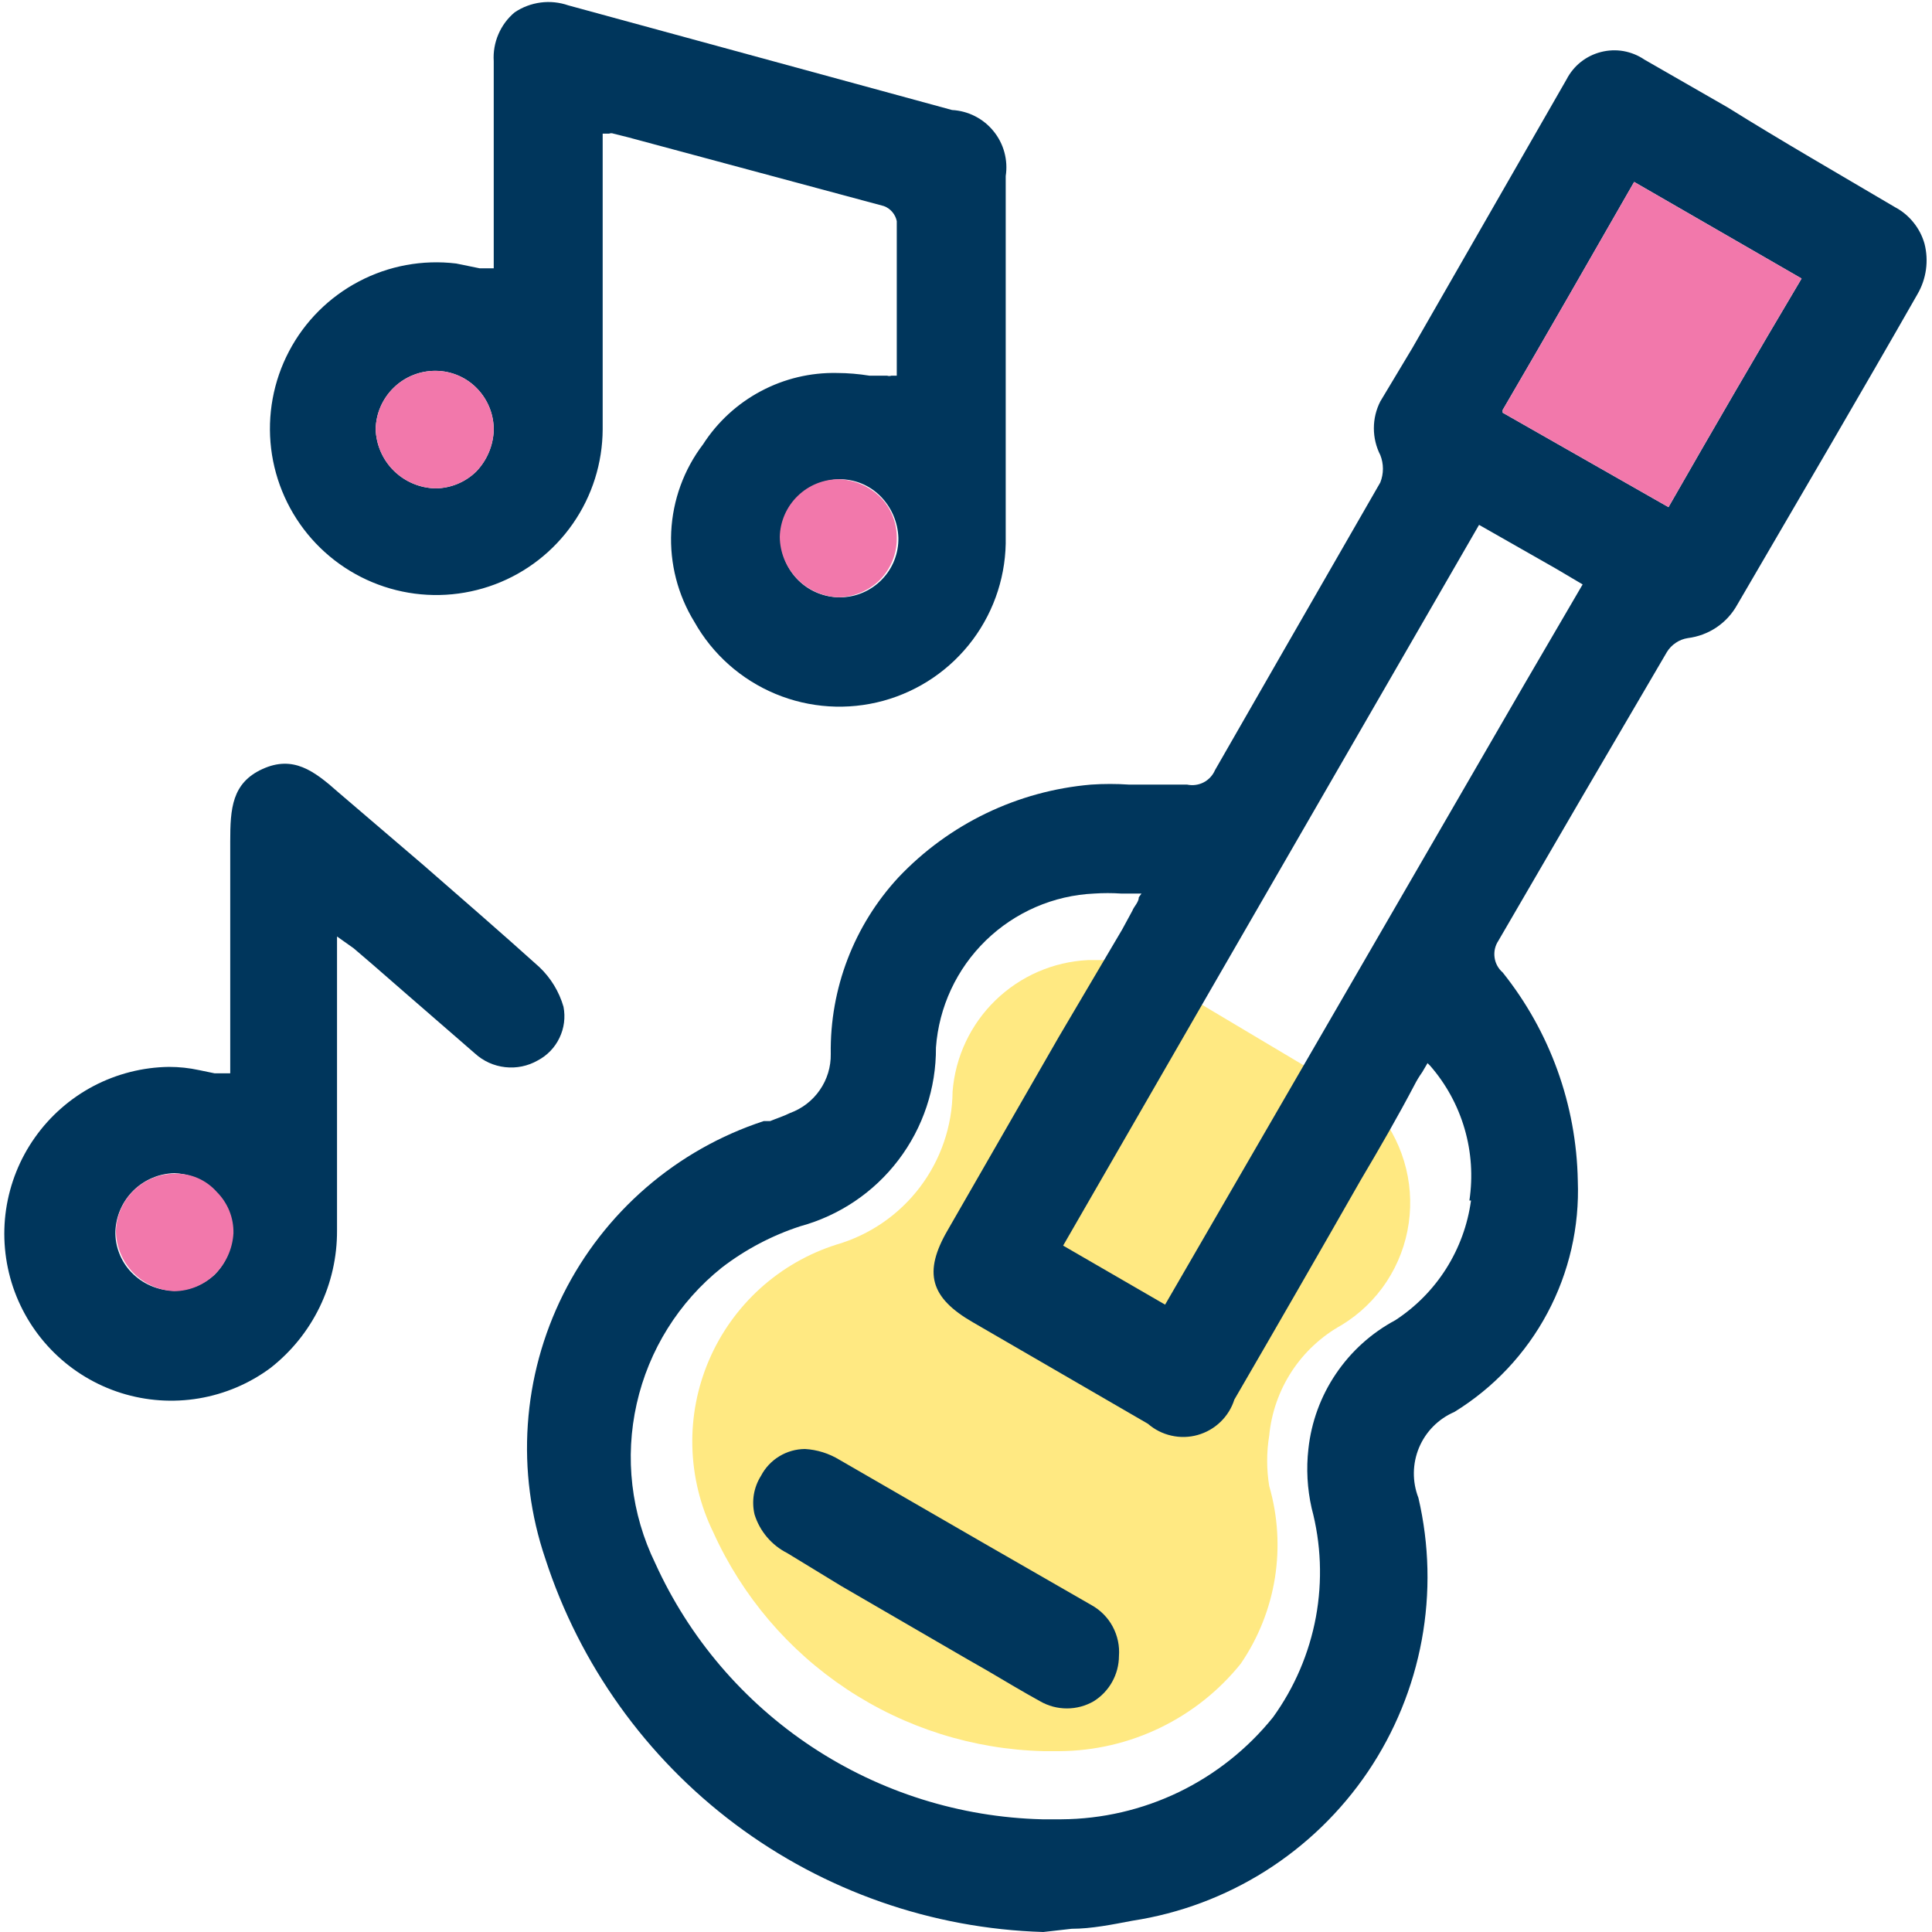
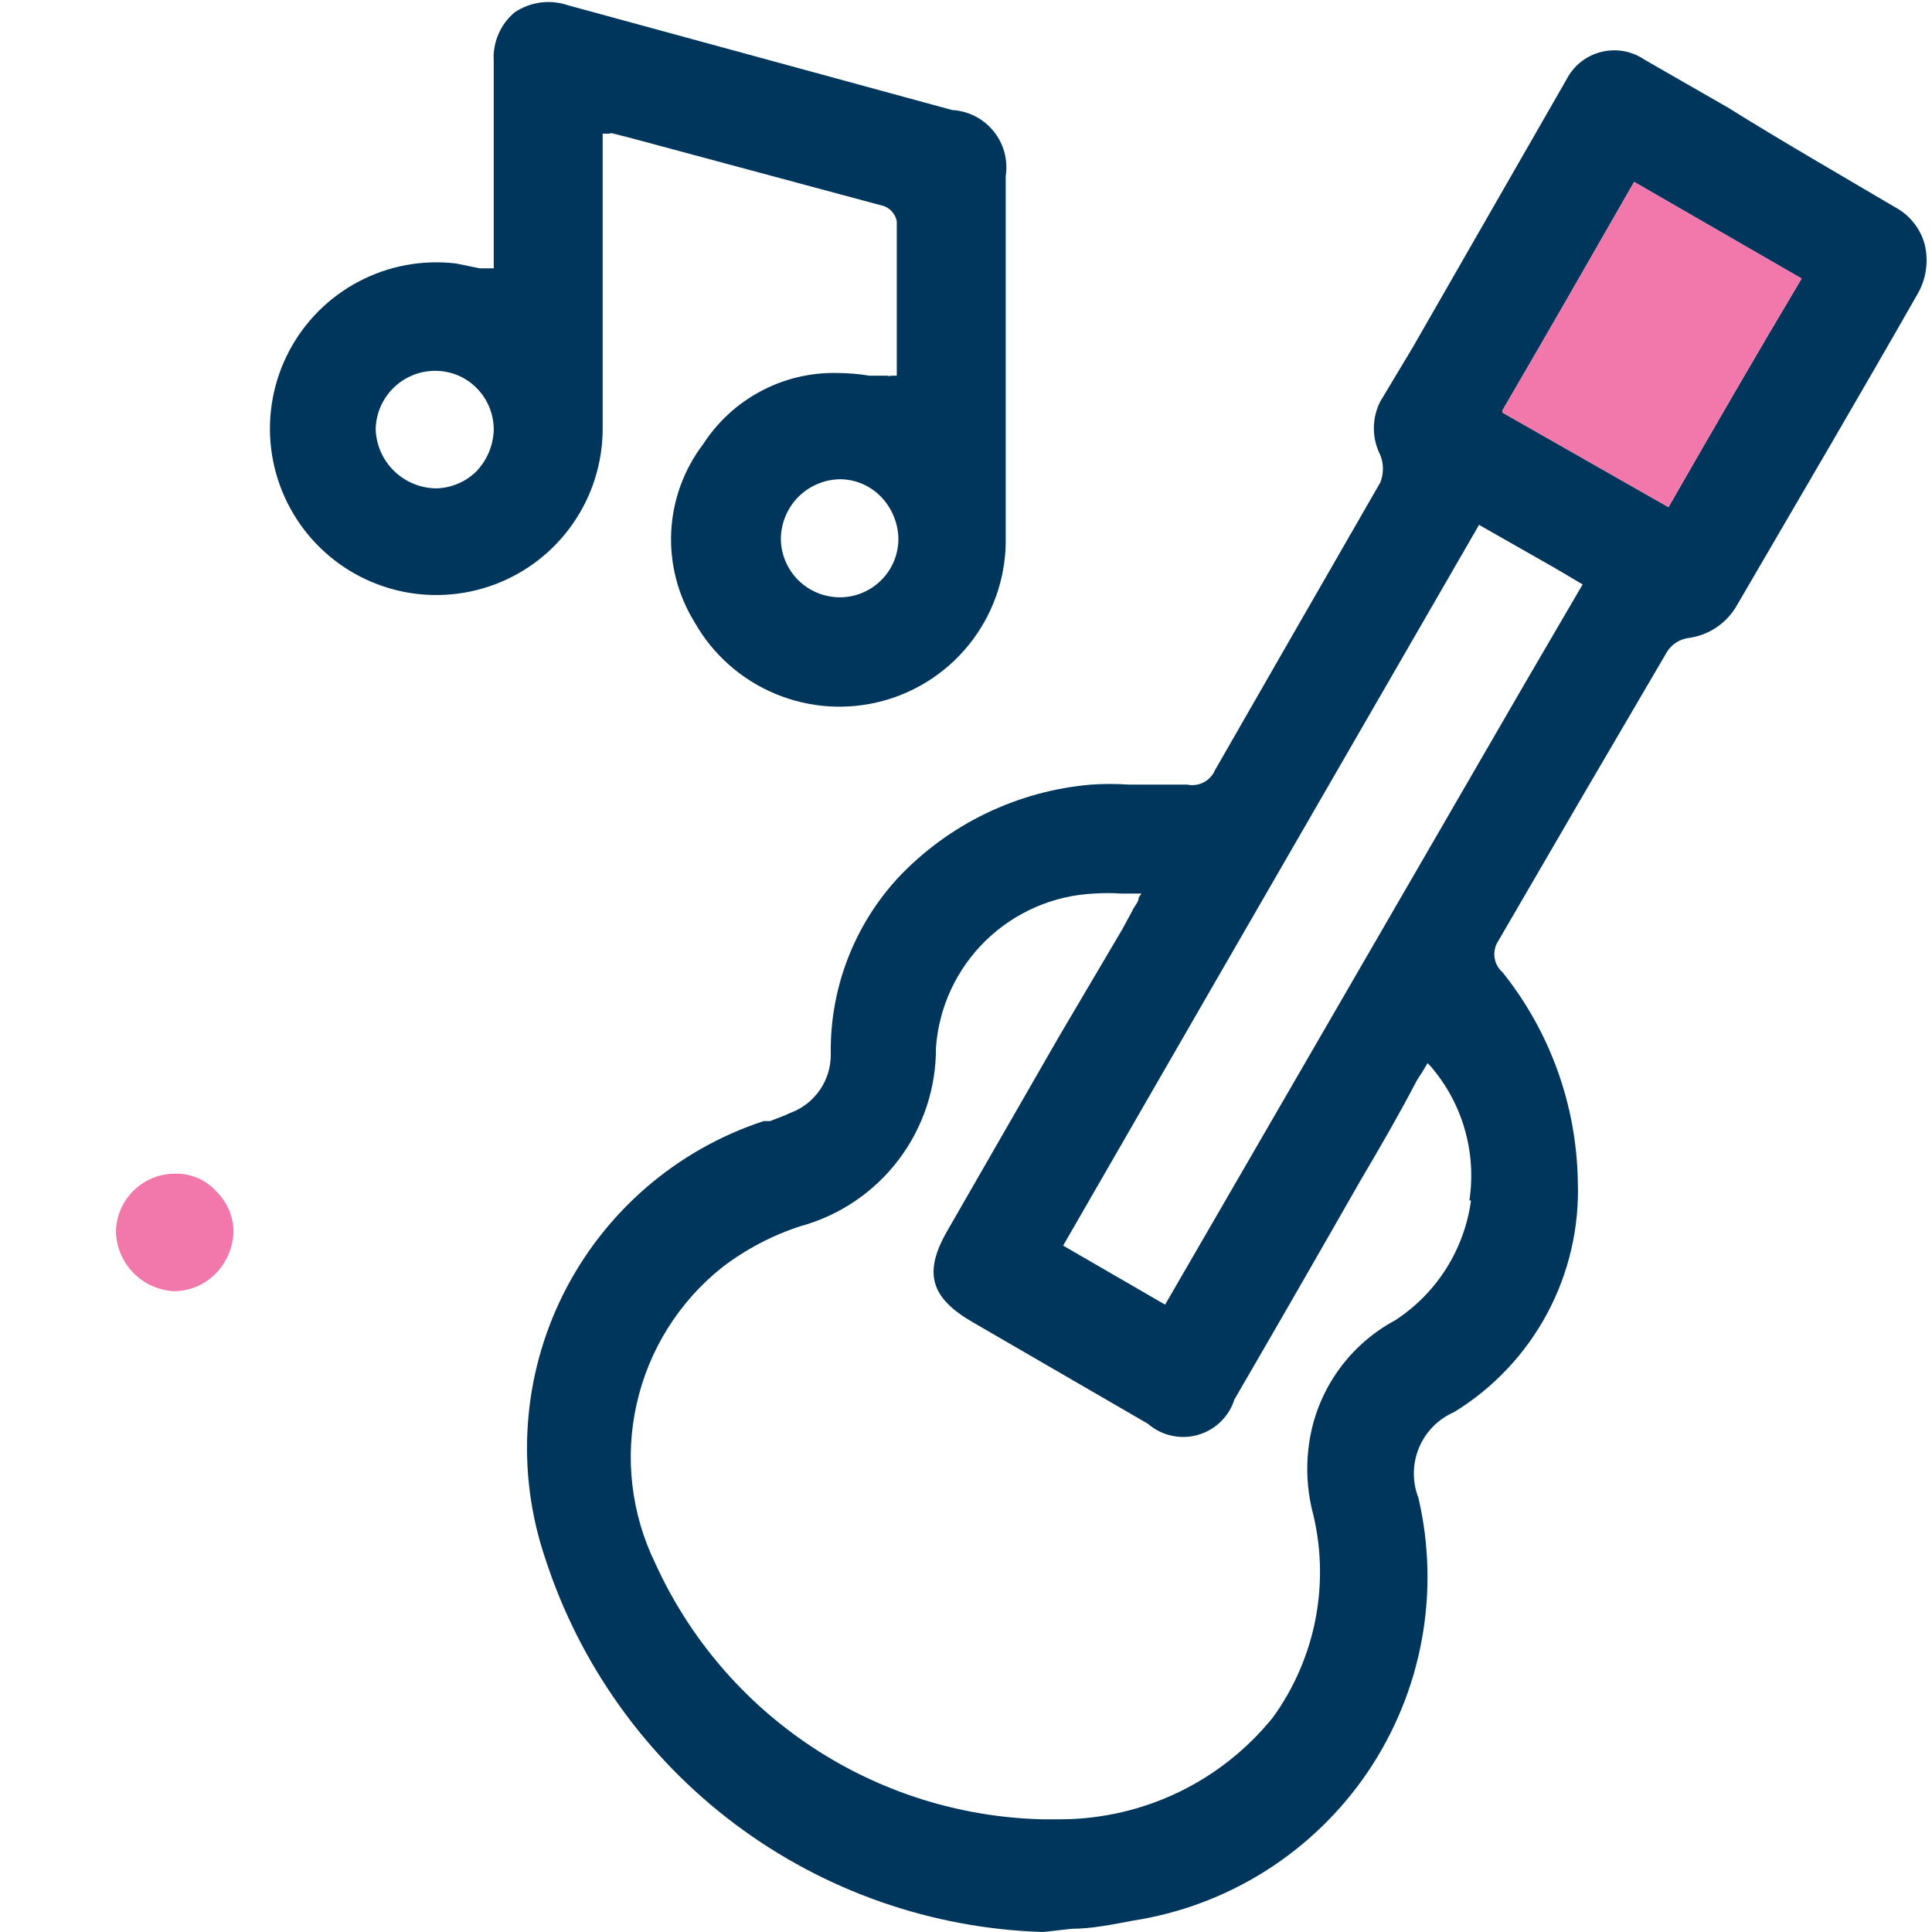
<svg xmlns="http://www.w3.org/2000/svg" width="36" height="36" viewBox="0 0 36 36" fill="none">
-   <path d="M26.25 22.79C26.195 23.18 26.054 23.552 25.838 23.881C25.622 24.209 25.336 24.485 25 24.69C24.625 24.898 24.305 25.194 24.07 25.553C23.835 25.912 23.691 26.323 23.65 26.75C23.599 27.061 23.599 27.379 23.65 27.69C23.811 28.247 23.847 28.832 23.756 29.404C23.664 29.977 23.447 30.522 23.12 31C22.714 31.505 22.201 31.912 21.618 32.194C21.036 32.476 20.397 32.625 19.75 32.63H19.44C18.135 32.597 16.866 32.197 15.778 31.475C14.69 30.754 13.828 29.74 13.29 28.55C13.047 28.053 12.915 27.509 12.901 26.955C12.887 26.402 12.993 25.852 13.212 25.343C13.43 24.834 13.756 24.379 14.166 24.007C14.576 23.636 15.062 23.357 15.59 23.19C16.208 23.01 16.752 22.635 17.141 22.122C17.53 21.609 17.744 20.984 17.75 20.34C17.8 19.695 18.084 19.091 18.548 18.64C19.012 18.189 19.624 17.922 20.27 17.89H20.7H21L25.6 20.63C25.859 20.921 26.051 21.265 26.163 21.638C26.276 22.012 26.305 22.404 26.25 22.79Z" fill="#FFE982" />
  <path d="M31.06 12.15C31.102 12.081 31.159 12.022 31.227 11.977C31.294 11.932 31.37 11.902 31.45 11.89C31.641 11.866 31.825 11.798 31.985 11.69C32.145 11.582 32.277 11.438 32.37 11.27L34.12 8.27C34.66 7.34 35.2 6.41 35.73 5.48C35.895 5.196 35.942 4.858 35.86 4.54C35.819 4.395 35.749 4.261 35.654 4.144C35.56 4.027 35.443 3.93 35.31 3.86C34.26 3.24 33.2 2.63 32.19 2L30.64 1.11C30.523 1.03 30.39 0.977 30.251 0.952C30.112 0.928 29.969 0.934 29.832 0.969C29.695 1.004 29.567 1.067 29.456 1.155C29.345 1.243 29.255 1.354 29.19 1.48L26.32 6.48L25.72 7.48C25.641 7.634 25.6 7.806 25.6 7.98C25.6 8.153 25.641 8.325 25.72 8.48C25.785 8.643 25.785 8.826 25.72 8.99L23.92 12.12L22.64 14.35C22.598 14.448 22.523 14.529 22.429 14.578C22.334 14.627 22.225 14.642 22.12 14.62H21.88C21.61 14.62 21.32 14.62 21.04 14.62C20.804 14.604 20.566 14.604 20.33 14.62C18.962 14.737 17.684 15.352 16.74 16.35C15.913 17.244 15.462 18.422 15.48 19.64C15.484 19.879 15.413 20.114 15.276 20.311C15.14 20.509 14.945 20.658 14.72 20.74C14.6 20.8 14.47 20.84 14.35 20.89H14.23C13.425 21.154 12.681 21.575 12.04 22.129C11.399 22.683 10.874 23.358 10.495 24.116C10.117 24.874 9.892 25.699 9.835 26.544C9.777 27.389 9.888 28.238 10.16 29.04C10.8 31.015 12.036 32.744 13.697 33.99C15.358 35.236 17.364 35.938 19.44 36L19.97 35.94C20.34 35.94 20.73 35.86 21.1 35.79C21.983 35.655 22.829 35.338 23.584 34.861C24.339 34.383 24.987 33.755 25.488 33.015C25.988 32.275 26.33 31.439 26.492 30.561C26.654 29.682 26.633 28.78 26.43 27.91C26.313 27.608 26.317 27.273 26.442 26.974C26.567 26.676 26.803 26.438 27.1 26.31C27.831 25.86 28.43 25.224 28.834 24.466C29.238 23.709 29.433 22.858 29.4 22C29.374 20.587 28.882 19.223 28 18.12C27.917 18.048 27.863 17.948 27.849 17.84C27.834 17.731 27.859 17.621 27.92 17.53L29.45 14.9L31.06 12.15ZM28 7.64C28.83 6.22 29.63 4.82 30.45 3.39L33.57 5.19C32.72 6.62 31.92 8 31.09 9.45L28 7.69V7.64ZM27.41 22.37C27.349 22.821 27.191 23.253 26.948 23.638C26.705 24.023 26.381 24.351 26 24.6C25.555 24.838 25.175 25.181 24.893 25.599C24.61 26.017 24.434 26.498 24.38 27C24.338 27.367 24.359 27.739 24.44 28.1C24.617 28.762 24.644 29.456 24.52 30.131C24.395 30.805 24.122 31.444 23.72 32C23.245 32.589 22.645 33.065 21.964 33.394C21.283 33.722 20.537 33.895 19.78 33.9H19.42C17.892 33.862 16.405 33.395 15.129 32.551C13.854 31.707 12.842 30.522 12.21 29.13C11.76 28.207 11.638 27.159 11.864 26.157C12.089 25.156 12.648 24.261 13.45 23.62C13.89 23.282 14.383 23.022 14.91 22.85C15.64 22.651 16.284 22.217 16.741 21.615C17.199 21.013 17.445 20.276 17.44 19.52C17.495 18.763 17.826 18.053 18.37 17.524C18.914 16.996 19.632 16.684 20.39 16.65C20.556 16.639 20.724 16.639 20.89 16.65H21.18H21.27L21.22 16.72C21.22 16.81 21.13 16.89 21.1 16.97L20.91 17.32L19.73 19.32L17.66 22.92C17.2 23.71 17.33 24.18 18.13 24.64L21.39 26.53C21.515 26.639 21.665 26.715 21.827 26.751C21.988 26.788 22.157 26.784 22.316 26.739C22.476 26.694 22.622 26.611 22.741 26.496C22.861 26.381 22.95 26.238 23 26.08C23.79 24.72 24.59 23.33 25.36 21.98C25.71 21.39 26.05 20.8 26.36 20.21C26.401 20.13 26.448 20.053 26.5 19.98L26.6 19.81L26.65 19.86C26.946 20.2 27.165 20.601 27.291 21.035C27.417 21.468 27.447 21.923 27.38 22.37H27.41ZM28.41 12.74L21.71 24.31L19.81 23.21L22.56 18.44L27.56 9.78L29 10.6L29.49 10.89L28.41 12.74Z" fill="#00365C" />
  <path d="M18.74 10C18.74 8.24 18.74 6.44 18.74 4.71V3.28C18.763 3.132 18.754 2.981 18.715 2.837C18.676 2.693 18.607 2.559 18.512 2.443C18.418 2.327 18.301 2.233 18.168 2.165C18.035 2.097 17.889 2.058 17.74 2.05L10.59 0.1C10.425 0.043 10.248 0.024 10.075 0.047C9.901 0.07 9.735 0.132 9.59 0.23C9.458 0.34 9.355 0.48 9.287 0.638C9.219 0.796 9.189 0.968 9.2 1.14C9.2 1.63 9.2 2.14 9.2 2.61V5H9.17H8.94L8.5 4.91C7.876 4.835 7.244 4.951 6.688 5.244C6.132 5.536 5.677 5.99 5.385 6.547C5.093 7.103 4.977 7.735 5.052 8.359C5.128 8.983 5.391 9.569 5.807 10.04C6.223 10.511 6.772 10.844 7.382 10.996C7.992 11.148 8.633 11.11 9.222 10.889C9.81 10.668 10.317 10.273 10.675 9.757C11.034 9.241 11.227 8.628 11.23 8C11.23 6.83 11.23 5.64 11.23 4.49V2.49H11.35C11.376 2.48 11.404 2.48 11.43 2.49L11.71 2.56L16.47 3.84C16.53 3.862 16.584 3.9 16.626 3.949C16.668 3.998 16.697 4.057 16.71 4.12C16.71 4.9 16.71 5.69 16.71 6.45V7H16.61C16.584 7.009 16.556 7.009 16.53 7H16.4H16.2C16.002 6.968 15.801 6.951 15.6 6.95C15.104 6.939 14.614 7.056 14.177 7.289C13.739 7.522 13.368 7.863 13.1 8.28C12.742 8.751 12.536 9.319 12.507 9.91C12.479 10.501 12.63 11.086 12.94 11.59C13.279 12.192 13.81 12.663 14.448 12.929C15.085 13.195 15.794 13.24 16.46 13.058C17.127 12.875 17.713 12.475 18.126 11.921C18.539 11.367 18.755 10.691 18.74 10ZM8.87 8.79C8.669 8.985 8.4 9.096 8.12 9.1C7.828 9.095 7.549 8.978 7.34 8.773C7.132 8.569 7.01 8.292 7 8C7.005 7.707 7.126 7.428 7.336 7.224C7.545 7.02 7.827 6.907 8.12 6.91C8.266 6.911 8.411 6.941 8.545 7C8.679 7.058 8.8 7.143 8.9 7.25C9.096 7.458 9.204 7.734 9.2 8.02C9.189 8.308 9.071 8.583 8.87 8.79ZM15.65 11.13C15.362 11.13 15.085 11.017 14.879 10.815C14.674 10.613 14.555 10.338 14.55 10.05C14.55 9.758 14.664 9.477 14.867 9.268C15.071 9.059 15.348 8.938 15.64 8.93C15.781 8.929 15.921 8.956 16.051 9.009C16.181 9.062 16.3 9.141 16.4 9.24C16.608 9.447 16.73 9.726 16.74 10.02C16.743 10.164 16.717 10.307 16.664 10.441C16.611 10.575 16.532 10.697 16.431 10.8C16.331 10.903 16.211 10.985 16.079 11.042C15.946 11.099 15.804 11.129 15.66 11.13H15.65Z" fill="#00365C" />
-   <path d="M6.59 17.67L6.94 17.97L7.56 18.51L8.85 19.63C9.006 19.773 9.204 19.862 9.414 19.885C9.624 19.909 9.836 19.865 10.02 19.76C10.197 19.667 10.339 19.52 10.425 19.339C10.512 19.159 10.538 18.956 10.5 18.76C10.419 18.478 10.263 18.222 10.05 18.02C9.34 17.38 8.6 16.74 7.89 16.12L6.3 14.76C5.85 14.36 5.46 14.07 4.89 14.33C4.32 14.59 4.29 15.07 4.29 15.68C4.29 16.68 4.29 17.68 4.29 18.68V20H4L3.71 19.94C3.526 19.9 3.338 19.88 3.15 19.88C2.66 19.886 2.178 20.009 1.744 20.236C1.31 20.465 0.936 20.792 0.653 21.192C0.369 21.592 0.185 22.053 0.113 22.538C0.042 23.023 0.087 23.518 0.243 23.983C0.4 24.447 0.664 24.868 1.014 25.211C1.364 25.554 1.79 25.81 2.258 25.957C2.726 26.104 3.222 26.138 3.705 26.057C4.188 25.976 4.646 25.782 5.04 25.49C5.428 25.186 5.742 24.798 5.957 24.354C6.172 23.91 6.282 23.423 6.28 22.93C6.28 21.83 6.28 20.7 6.28 19.62V17.45L6.59 17.67ZM4 23.75C3.79 23.943 3.515 24.05 3.23 24.05C2.935 24.044 2.655 23.922 2.45 23.71C2.351 23.608 2.274 23.487 2.223 23.355C2.171 23.223 2.146 23.082 2.15 22.94C2.163 22.654 2.283 22.384 2.487 22.183C2.691 21.983 2.964 21.867 3.25 21.86C3.466 21.868 3.674 21.938 3.851 22.062C4.027 22.186 4.163 22.359 4.243 22.56C4.322 22.76 4.342 22.98 4.299 23.191C4.255 23.402 4.152 23.597 4 23.75Z" fill="#00365C" />
-   <path d="M20.34 29.91L18.34 28.76L15.64 27.2C15.446 27.082 15.226 27.013 15 27C14.831 27.001 14.665 27.048 14.521 27.136C14.376 27.224 14.258 27.35 14.18 27.5C14.113 27.606 14.068 27.724 14.047 27.848C14.027 27.971 14.031 28.098 14.06 28.22C14.108 28.375 14.187 28.518 14.292 28.642C14.397 28.766 14.525 28.867 14.67 28.94L15.67 29.55L18.03 30.92L18.38 31.12C18.72 31.32 19.07 31.53 19.38 31.7C19.532 31.788 19.704 31.834 19.88 31.834C20.056 31.834 20.228 31.788 20.38 31.7C20.523 31.611 20.641 31.487 20.723 31.34C20.805 31.193 20.849 31.028 20.85 30.86C20.865 30.669 20.824 30.479 20.734 30.31C20.644 30.142 20.507 30.003 20.34 29.91Z" fill="#00365C" />
-   <path d="M8.87 8.79C8.669 8.985 8.4 9.096 8.12 9.1C7.828 9.095 7.549 8.978 7.34 8.774C7.132 8.569 7.01 8.292 7 8C7.005 7.708 7.126 7.429 7.336 7.225C7.545 7.021 7.827 6.908 8.12 6.91C8.266 6.911 8.411 6.942 8.545 7C8.679 7.059 8.8 7.144 8.9 7.25C9.096 7.458 9.204 7.734 9.2 8.02C9.189 8.309 9.071 8.583 8.87 8.79Z" fill="#F278AB" />
-   <path d="M16.38 10.82C16.177 11.012 15.91 11.122 15.63 11.13C15.336 11.12 15.058 10.997 14.853 10.786C14.648 10.575 14.532 10.294 14.53 10C14.538 9.714 14.657 9.442 14.863 9.242C15.068 9.042 15.343 8.93 15.63 8.93C15.924 8.941 16.203 9.062 16.41 9.27C16.509 9.372 16.586 9.493 16.637 9.625C16.689 9.757 16.713 9.898 16.71 10.04C16.71 10.186 16.68 10.33 16.624 10.463C16.567 10.598 16.484 10.719 16.38 10.82Z" fill="#F278AB" />
  <path d="M4 23.75C3.799 23.945 3.53 24.056 3.25 24.06C2.96 24.047 2.685 23.924 2.483 23.716C2.28 23.508 2.165 23.23 2.16 22.94C2.168 22.652 2.289 22.378 2.496 22.178C2.704 21.978 2.982 21.867 3.27 21.87C3.415 21.867 3.56 21.896 3.693 21.955C3.825 22.014 3.944 22.101 4.04 22.21C4.141 22.311 4.22 22.431 4.274 22.563C4.327 22.695 4.353 22.837 4.35 22.98C4.333 23.271 4.209 23.546 4 23.75Z" fill="#F278AB" />
  <path d="M28 7.69V7.64C28.83 6.22 29.63 4.82 30.45 3.39L33.57 5.19C32.72 6.62 31.92 8 31.09 9.45L28 7.69Z" fill="#F278AB" />
</svg>